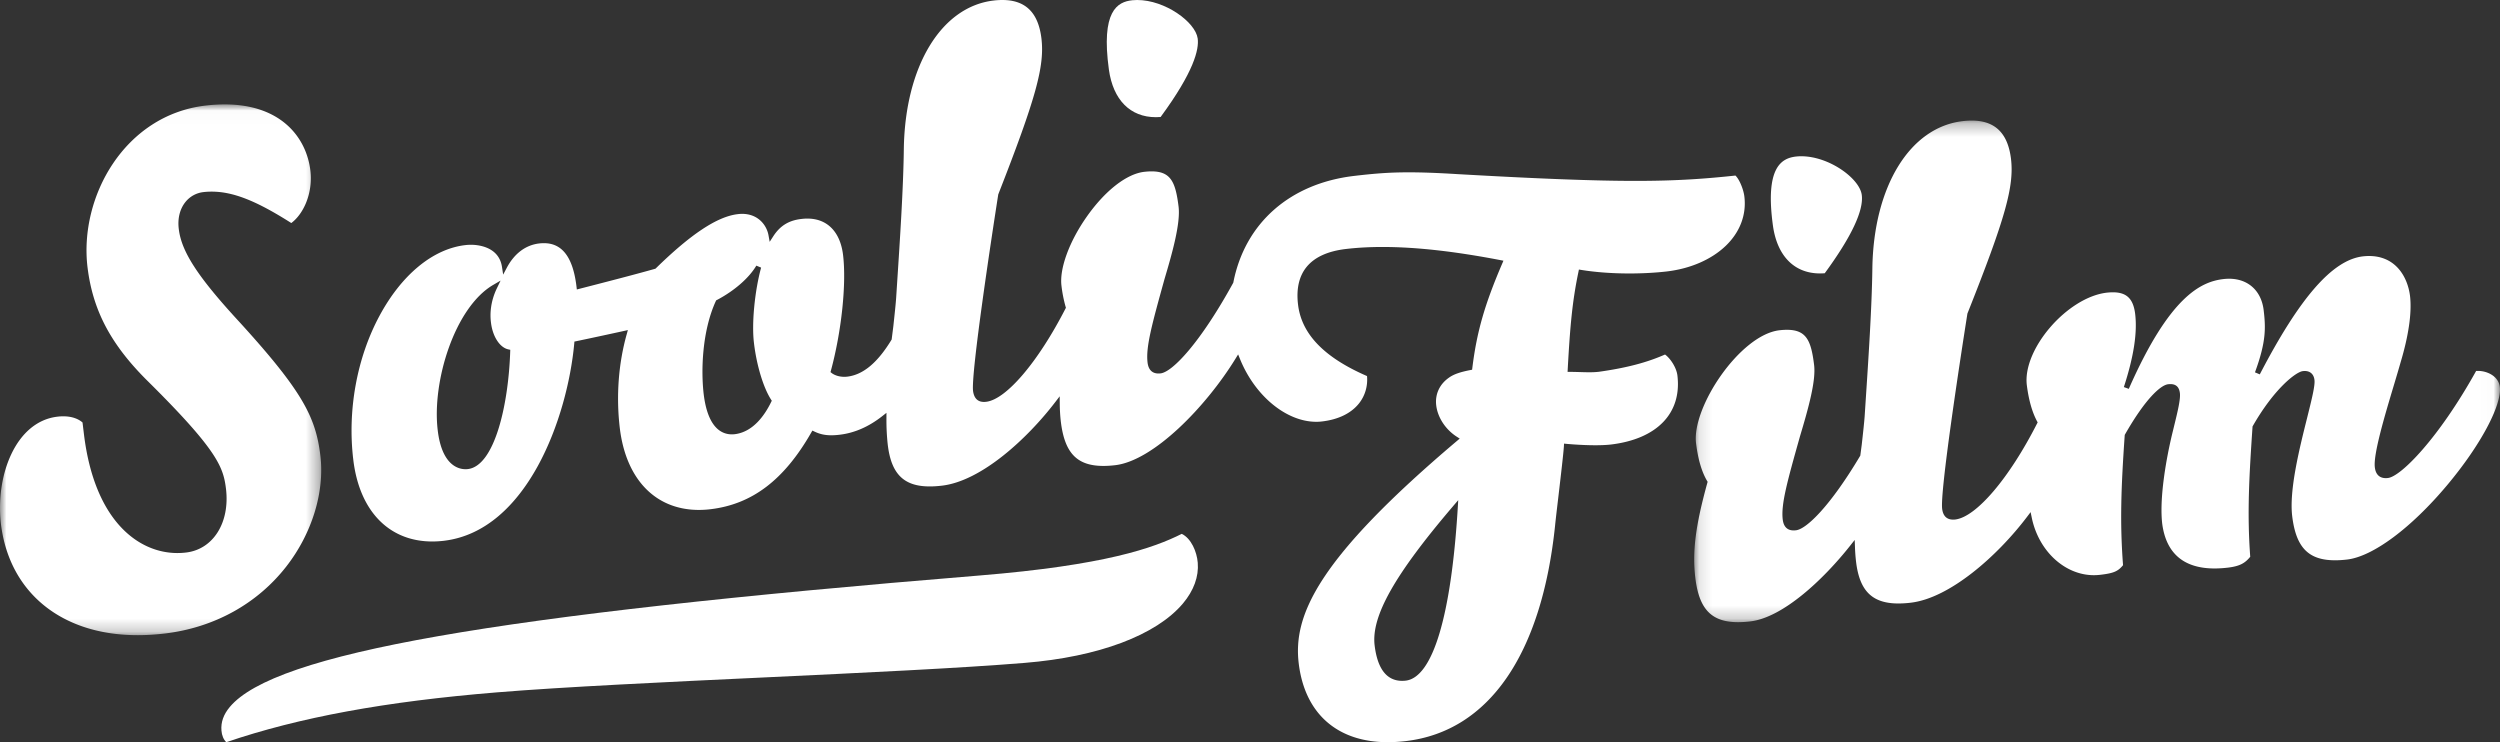
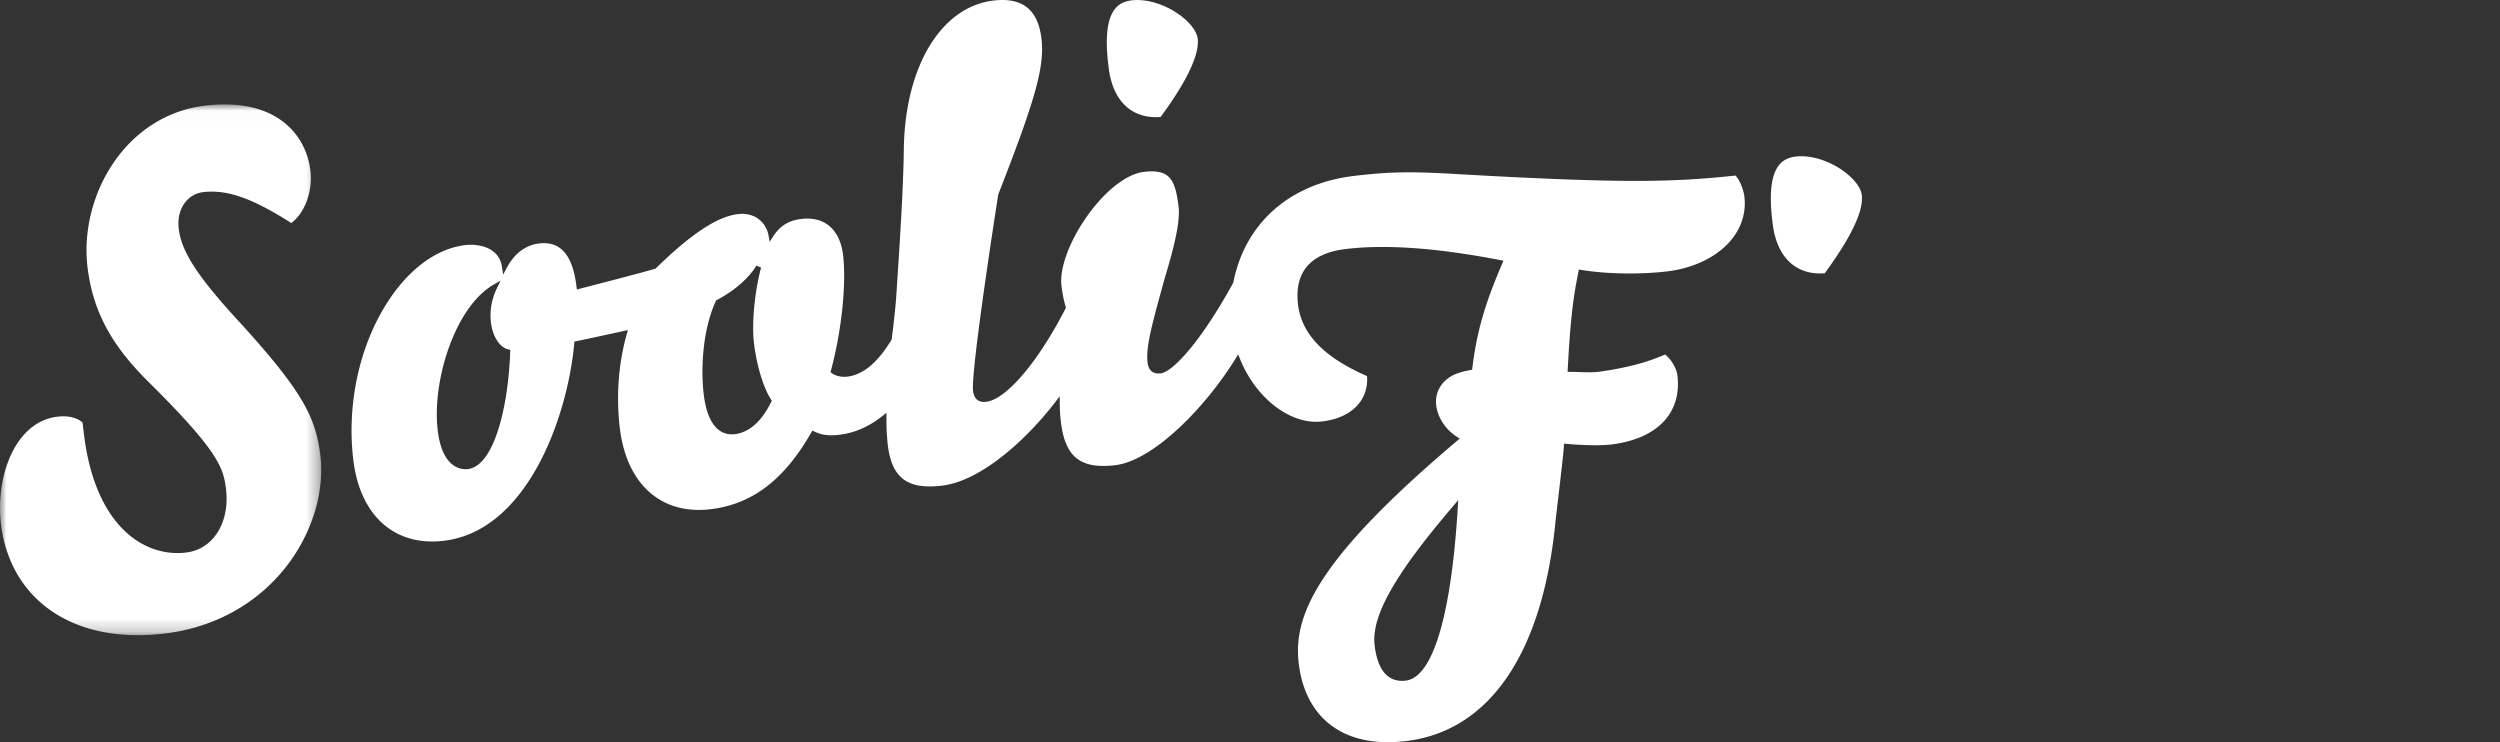
<svg xmlns="http://www.w3.org/2000/svg" xmlns:xlink="http://www.w3.org/1999/xlink" width="192" height="57">
  <rect width="100%" height="100%" fill="#333333" stroke="none" />
  <defs>
    <path id="a" d="M0 .018h24.67v40.763H0z" />
-     <path id="c" d="M.115.26h61.88v38.523H.116z" />
  </defs>
  <g fill="none" fill-rule="evenodd">
    <path d="M88.77 9c-1.968 0-3.282-1.328-3.606-3.646-.62-4.502.64-5.217 1.807-5.336.12-.013.24-.018.364-.018 2.142 0 4.473 1.692 4.648 2.955.115.832-.288 2.552-2.847 6.03-.124.01-.246.015-.367.015" fill="#FFF" />
    <g transform="translate(0 8)">
      <mask id="b" fill="#fff">
        <use xlink:href="#a" />
      </mask>
      <path d="M10.567 40.781c-5.83 0-9.85-3.268-10.494-8.53-.437-3.668 1.096-7.867 4.335-8.25.154-.02.306-.028.453-.028.608 0 1.117.162 1.477.473l.106.875c.813 6.748 4.24 9.152 7.174 9.152.225 0 .45-.013.675-.04 2.085-.247 3.373-2.303 3.064-4.887-.203-1.647-.604-2.931-6.077-8.344-2.789-2.784-4.153-5.379-4.558-8.676C6.072 7.126 9.555.847 15.774.11a12.6 12.6 0 0 1 1.475-.092c4.403 0 6.288 2.613 6.585 5.058.217 1.815-.558 3.382-1.463 4.053-2.691-1.712-4.47-2.412-6.12-2.412-.215 0-.427.012-.637.037-.547.065-1.04.34-1.384.775-.421.532-.6 1.262-.5 2.057.207 1.758 1.483 3.708 4.706 7.196 4.831 5.305 5.815 7.284 6.167 10.2.34 2.801-.639 5.988-2.615 8.525-2.237 2.87-5.549 4.697-9.326 5.146-.717.085-1.421.128-2.094.128z" fill="#FFF" mask="url(#b)" />
    </g>
    <path d="M58.087 20.4c-.56.95-1.69 1.936-3.026 2.638l-.06.03-.029.063c-1.04 2.274-1.148 5.273-.927 7.151.312 2.543 1.35 3.077 2.166 3.077.071 0 .144-.005.216-.013 1.4-.169 2.294-1.436 2.797-2.47l.05-.099-.06-.093c-.595-.933-1.11-2.64-1.31-4.35-.182-1.478.054-3.963.55-5.782l-.367-.151zm-20.208 1.48c-2.955 1.726-4.717 7.421-4.261 11.17.318 2.694 1.597 2.985 2.133 2.985.063 0 .125-.003.186-.01 2.025-.248 3.102-4.836 3.246-8.995l.006-.164-.161-.036c-.651-.147-1.195-.99-1.321-2.052-.079-.614-.063-1.568.455-2.641l.283-.587-.566.33zm73.724 16.987c-4.496 5.266-6.3 8.465-6.032 10.695.219 1.81.93 2.727 2.115 2.727.091 0 .184-.005.277-.016 2.07-.252 3.487-4.963 3.993-13.265l.036-.596-.39.455zM106.579 57c-3.881 0-6.373-2.204-6.836-6.045-.448-3.71 1.45-8.037 12.159-17.098l.204-.173-.226-.145c-.862-.552-1.468-1.474-1.578-2.408-.102-.855.26-1.633.992-2.136.349-.249.833-.42 1.622-.573l.142-.028.018-.143c.341-2.756.94-4.85 2.292-8.003l.096-.226-.242-.047c-3.537-.678-6.494-1.007-9.04-1.007-.996 0-1.947.052-2.826.156-1.37.163-2.374.618-2.987 1.35-.599.718-.827 1.703-.678 2.928.273 2.26 2.006 4.053 5.297 5.48.066.77-.15 1.512-.616 2.099-.603.76-1.585 1.24-2.842 1.387a3.572 3.572 0 0 1-.438.026c-2.295 0-4.702-1.977-5.854-4.809l-.15-.367-.207.338c-2.28 3.699-6.287 7.818-9.223 8.169-.327.039-.631.058-.915.058-2.033 0-2.982-.989-3.272-3.412-.051-.45-.077-.896-.081-1.355l-.006-.58-.354.463c-2.09 2.726-5.62 6.04-8.692 6.4-.335.04-.645.059-.934.059-1.996 0-2.96-.96-3.225-3.212a17.19 17.19 0 0 1-.1-2.028v-.412l-.326.257c-1.027.808-2.12 1.287-3.252 1.422-.243.03-.46.044-.66.044-.479 0-.862-.083-1.28-.28l-.17-.08-.092.16c-2.08 3.634-4.539 5.502-7.742 5.88a7.455 7.455 0 0 1-.884.053c-3.325 0-5.594-2.343-6.07-6.268-.292-2.448-.11-4.946.529-7.224l.088-.32-.326.073c-1.965.432-3.633.78-3.633.78l-.146.03-.012.146c-.52 5.676-3.619 14.395-10.02 15.154-.3.035-.594.053-.885.053-3.327 0-5.594-2.343-6.064-6.27-.46-3.8.274-7.834 2.015-11.068 1.697-3.152 4.095-5.13 6.58-5.423a3.91 3.91 0 0 1 .443-.026c.497 0 2.137.123 2.38 1.696l.091.595.283-.532c.582-1.09 1.437-1.733 2.477-1.86.127-.015.252-.022.372-.022 1.412 0 2.23 1.09 2.5 3.33l.026.226.223-.058c2.182-.56 4.397-1.134 5.817-1.539 2.7-2.647 4.736-4.001 6.311-4.187.121-.016.237-.023.347-.023 1.192 0 1.874.828 2.023 1.649l.09.498.276-.426c.523-.808 1.188-1.218 2.157-1.33.16-.02.314-.029.463-.029 1.526 0 2.525 1.02 2.74 2.797.267 2.207-.115 5.853-.93 8.869l-.035.126.105.081c.176.135.517.28.95.28.074 0 .151-.004.23-.013 1.225-.144 2.34-1.077 3.412-2.852l.129-1.02c.096-.893.179-1.652.216-2.178l.079-1.22c.21-3.205.473-7.192.51-10.193C69.501 5.111 72.27.521 76.303.042c.235-.028.46-.042.677-.042 1.779 0 2.761.966 3.002 2.951.256 2.133-.426 4.596-3.316 11.98-.504 3.222-2.098 13.706-1.936 15.094.075.56.358.843.84.843.054 0 .112-.004.172-.011 1.537-.182 3.983-3.055 6.084-7.15l.036-.068-.022-.076a10.308 10.308 0 0 1-.32-1.626c-.158-1.317.604-3.396 1.943-5.296 1.406-1.997 3.055-3.285 4.408-3.444.207-.024.396-.035.57-.035 1.49 0 1.843.838 2.075 2.718.152 1.27-.476 3.524-1.078 5.539-.966 3.487-1.45 5.236-1.306 6.421.082.698.499.845.834.845.055 0 .111-.004.17-.01.904-.105 3.037-2.33 5.581-6.966.887-4.572 4.347-7.616 9.277-8.198 1.477-.174 2.638-.276 4.195-.276 1.013 0 2.192.043 3.71.136 6.32.361 10.55.522 13.713.522 3.182 0 5.376-.164 7.67-.41.322.311.626 1.096.686 1.615.17 1.41-.35 2.763-1.467 3.816-1.099 1.035-2.693 1.721-4.49 1.934-.857.1-1.878.155-2.874.155-1.315 0-2.59-.094-3.686-.271l-.19-.031-.038.187c-.476 2.278-.644 4.221-.822 7.463l-.011.21h.211c.262 0 .513.008.754.015.239.007.469.014.692.014.257 0 .507-.009.746-.037 2.598-.363 4.034-.87 5.082-1.326.407.294.878 1.002.95 1.608.348 2.895-1.56 4.878-5.104 5.304-.362.041-.782.056-1.198.056-1.094 0-2.186-.104-2.196-.105l-.209-.021-.011.207c-.03.512-.25 2.386-.426 3.892-.12 1.012-.223 1.892-.248 2.173-1.03 9.935-5.1 15.823-11.461 16.574-.48.056-.948.085-1.393.085zM139.778 21c-1.966 0-3.283-1.328-3.613-3.644-.623-4.504.64-5.218 1.809-5.338.118-.012.237-.018.358-.018 2.137 0 4.47 1.694 4.65 2.959.165 1.2-.792 3.228-2.841 6.026-.122.01-.243.015-.363.015" fill="#FFF" />
    <g transform="translate(130 9)">
      <mask id="d" fill="#fff">
        <use xlink:href="#c" />
      </mask>
      <path d="M3.493 38.783c-2.041 0-2.995-.98-3.29-3.383-.243-2.025.006-4.007.92-7.316l.023-.08-.042-.07c-.418-.71-.695-1.657-.848-2.893-.337-2.76 3.372-8.32 6.404-8.677.206-.024.397-.035.572-.035 1.505 0 1.861.832 2.09 2.696.152 1.215-.427 3.296-1.088 5.5-.973 3.461-1.461 5.197-1.32 6.38.07.551.353.832.843.832.055 0 .114-.005.173-.011.817-.09 2.663-1.9 4.941-5.735l.112-.85c.1-.89.183-1.647.222-2.17l.075-1.15c.212-3.2.476-7.18.517-10.183C13.882 5.331 16.672.775 20.736.303a6.07 6.07 0 0 1 .688-.043c1.787 0 2.775.958 3.019 2.928.257 2.12-.431 4.565-3.346 11.895-.645 4.095-2.102 13.664-1.94 14.987.067.556.353.837.85.837.05 0 .102-.003.156-.009 1.612-.193 4.136-3.155 6.283-7.369l.046-.09-.048-.09c-.376-.7-.639-1.631-.783-2.765-.338-2.766 3.103-6.75 6.137-7.107.168-.019.326-.028.476-.028 1.051 0 1.562.495 1.706 1.655.176 1.446-.108 3.287-.868 5.623l.379.137c3.121-7.086 5.526-8.228 7.272-8.432.15-.017.294-.025.434-.025 1.45 0 2.465.916 2.65 2.393.162 1.363.204 2.433-.665 4.795l.37.156c3.069-5.908 5.584-8.788 7.916-9.062.165-.019.323-.028.477-.028 2.035 0 2.96 1.589 3.146 3.076.148 1.26-.104 3.027-.731 5.111-.135.478-.306 1.052-.492 1.673-.716 2.388-1.605 5.36-1.481 6.366.08.688.502.833.843.833.054 0 .111-.004.17-.011.99-.117 3.885-3.036 6.767-8.22.046-.003.093-.004.14-.004.741 0 1.581.428 1.677 1.223.172 1.403-1.49 4.505-4.039 7.546-2.763 3.297-5.709 5.487-7.687 5.718-.33.038-.636.057-.922.057-2.045 0-3-.978-3.294-3.376-.245-2.008.556-5.21 1.141-7.547.36-1.446.622-2.49.568-2.922-.049-.438-.321-.692-.749-.692a1.37 1.37 0 0 0-.145.01c-.541.063-2.228 1.376-3.861 4.248-.251 3.726-.43 6.609-.178 10.01-.39.473-.768.722-1.73.836-.347.04-.683.062-1.006.062-2.355 0-3.707-1.143-4.019-3.397-.237-1.914.272-4.979.827-7.208l.1-.413c.249-1.016.482-1.976.427-2.444-.056-.47-.295-.697-.73-.697-.052 0-.109.003-.169.01-.58.063-1.762 1.119-3.338 3.892-.286 4.127-.375 6.785-.13 10.005-.38.458-.685.615-1.743.738-.168.02-.335.03-.498.03-2.233 0-4.238-1.853-4.768-4.408l-.09-.434-.27.356c-2.3 3.036-5.955 6.254-8.94 6.6a8.19 8.19 0 0 1-.935.06c-2.013 0-2.986-.954-3.258-3.186a12.945 12.945 0 0 1-.086-1.15l-.022-.543-.34.43c-2.075 2.625-5.18 5.533-7.673 5.824a8.04 8.04 0 0 1-.934.06" fill="#FFF" mask="url(#d)" />
    </g>
-     <path d="M17.379 57c-.206-.193-.346-.524-.371-.892-.053-.645.158-1.238.645-1.818 3.458-4.11 20.138-7.036 57.575-10.092C84.88 43.41 88.612 42.08 90.758 41c.72.345 1.163 1.365 1.23 2.226.086 1.054-.307 2.132-1.137 3.12-2.054 2.438-6.485 4.103-12.158 4.564-4.91.404-12.576.766-19.989 1.116-7.566.356-15.389.726-20.535 1.147-8.572.701-15.183 1.918-20.79 3.827" fill="#FFF" />
  </g>
</svg>